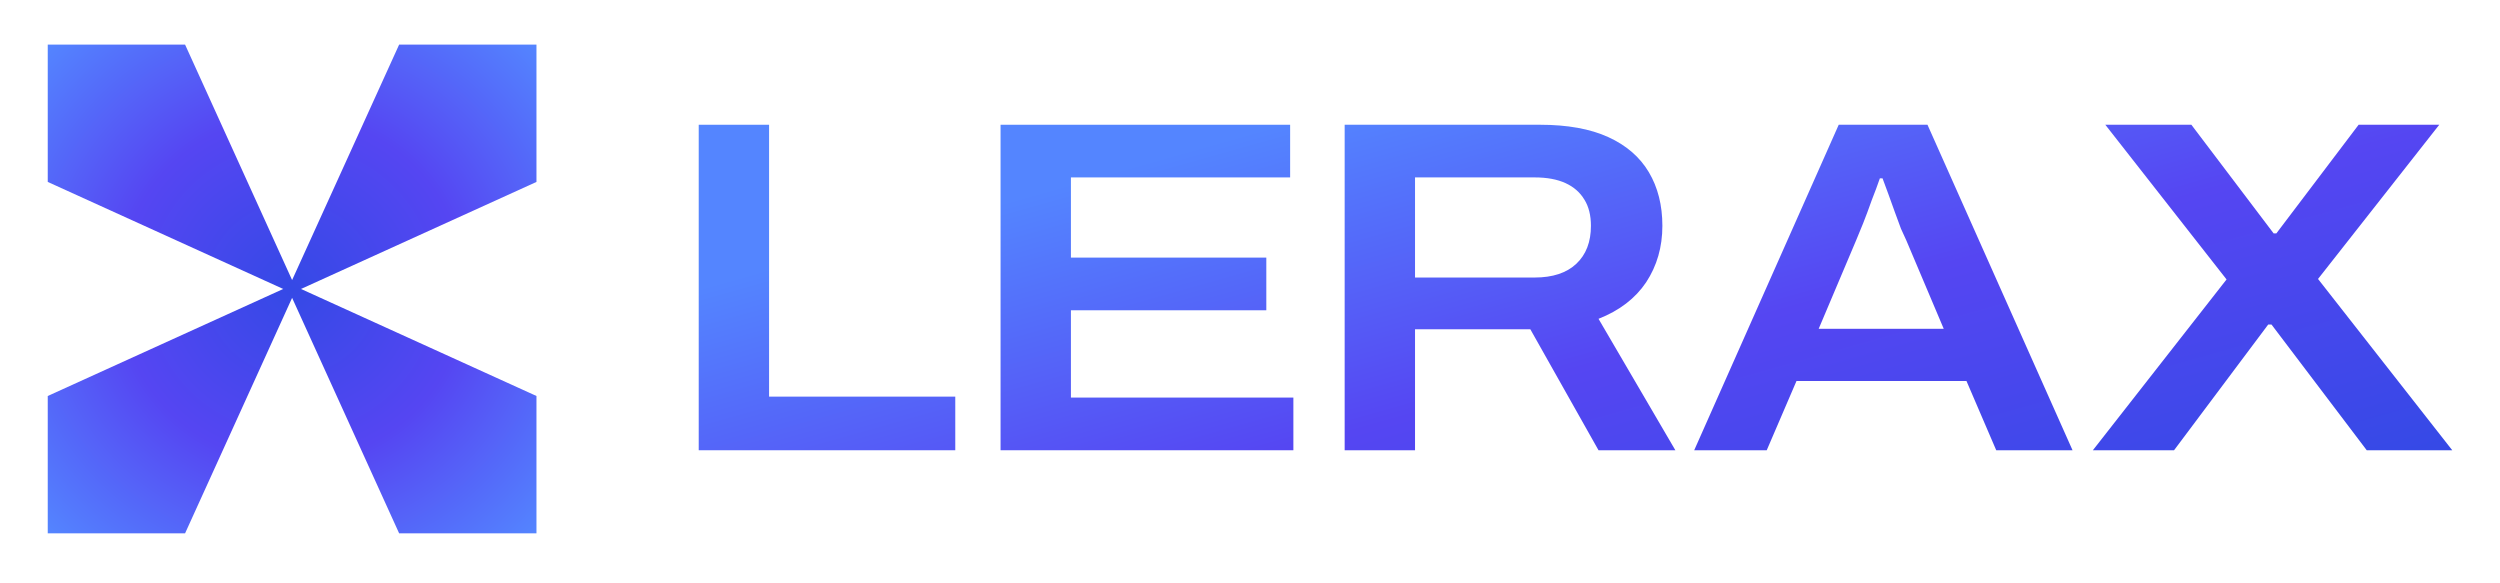
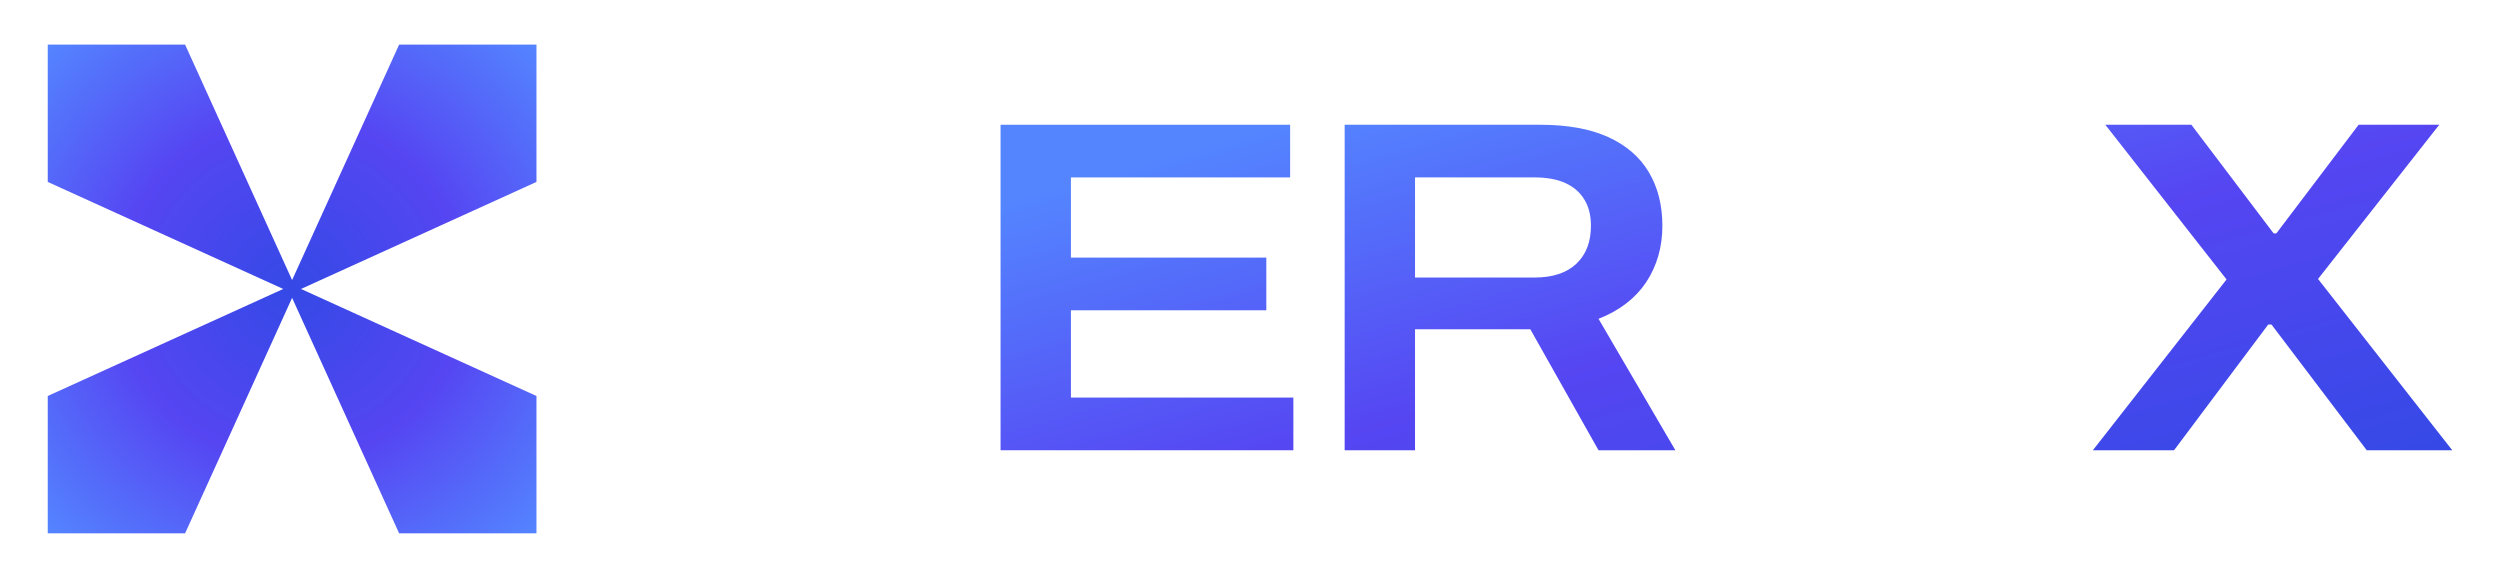
<svg xmlns="http://www.w3.org/2000/svg" width="266" height="62" viewBox="0 0 266 62" fill="none">
  <g filter="url(#filter0_d_842_1739)">
    <path d="M57.08 0.746H42.468L31.08 25.8L19.692 0.746H5.08V15.357L30.135 26.746L5.08 38.134V52.746H19.692L31.08 27.691L42.468 52.746H57.08V38.134L32.026 26.746L57.08 15.357V0.746Z" fill="url(#paint0_radial_842_1739)" />
-     <path d="M74.344 43.906V9.274H81.83V38.201H101.641V43.906H74.344Z" fill="url(#paint1_linear_842_1739)" />
    <path d="M106.46 43.906V9.274H137.27V14.877H113.946V23.409H134.736V29.013H113.946V38.302H137.615V43.906H106.46Z" fill="url(#paint2_linear_842_1739)" />
    <path d="M143.072 43.906V9.274H163.862C166.78 9.274 169.199 9.711 171.118 10.586C173.038 11.461 174.478 12.707 175.438 14.322C176.397 15.938 176.877 17.839 176.877 20.027C176.877 22.282 176.301 24.284 175.15 26.034C173.998 27.751 172.309 29.047 170.082 29.922L178.259 43.906H170.082L162.826 31.032H150.559V43.906H143.072ZM150.559 25.529H163.286C165.206 25.529 166.684 25.041 167.721 24.066C168.757 23.09 169.275 21.743 169.275 20.027C169.275 18.916 169.045 17.991 168.584 17.25C168.124 16.476 167.452 15.887 166.569 15.483C165.686 15.079 164.592 14.877 163.286 14.877H150.559V25.529Z" fill="url(#paint3_linear_842_1739)" />
-     <path d="M180.263 43.906L195.64 9.274H205.084L220.518 43.906H212.398L209.231 36.535H191.148L187.98 43.906H180.263ZM193.509 30.982H206.812L202.838 21.592C202.685 21.255 202.493 20.834 202.262 20.33C202.07 19.791 201.859 19.219 201.629 18.613C201.399 17.974 201.168 17.334 200.938 16.695C200.708 16.055 200.496 15.483 200.304 14.978H200.016C199.786 15.652 199.498 16.426 199.153 17.301C198.845 18.176 198.538 19 198.231 19.774C197.924 20.548 197.674 21.154 197.483 21.592L193.509 30.982Z" fill="url(#paint4_linear_842_1739)" />
-     <path d="M222.681 43.906L236.905 25.732L224.005 9.274H233.162L241.915 20.834H242.203L250.957 9.274H259.538L246.638 25.681L260.92 43.906H251.821L241.685 30.527H241.339L231.319 43.906H222.681Z" fill="url(#paint5_linear_842_1739)" />
+     <path d="M222.681 43.906L236.905 25.732L224.005 9.274H233.162L241.915 20.834H242.203L250.957 9.274H259.538L246.638 25.681L260.92 43.906H251.821L241.685 30.527H241.339L231.319 43.906Z" fill="url(#paint5_linear_842_1739)" />
  </g>
  <defs>
    <filter id="filter0_d_842_1739" x="0.48" y="0.146" width="265.04" height="61.2" filterUnits="userSpaceOnUse" color-interpolation-filters="sRGB">
      <feFlood flood-opacity="0" result="BackgroundImageFix" />
      <feColorMatrix in="SourceAlpha" type="matrix" values="0 0 0 0 0 0 0 0 0 0 0 0 0 0 0 0 0 0 127 0" result="hardAlpha" />
      <feOffset dy="4" />
      <feGaussianBlur stdDeviation="2.3" />
      <feComposite in2="hardAlpha" operator="out" />
      <feColorMatrix type="matrix" values="0 0 0 0 0 0 0 0 0 0 0 0 0 0 0 0 0 0 0.75 0" />
      <feBlend mode="normal" in2="BackgroundImageFix" result="effect1_dropShadow_842_1739" />
      <feBlend mode="normal" in="SourceGraphic" in2="effect1_dropShadow_842_1739" result="shape" />
    </filter>
    <radialGradient id="paint0_radial_842_1739" cx="0" cy="0" r="1" gradientUnits="userSpaceOnUse" gradientTransform="translate(31.08 26.746) rotate(45) scale(36.77)">
      <stop stop-color="#3549E6" />
      <stop offset="0.5" stop-color="#5546F2" />
      <stop offset="1" stop-color="#5485FF" />
    </radialGradient>
    <linearGradient id="paint1_linear_842_1739" x1="74.344" y1="26.642" x2="92.59" y2="91.362" gradientUnits="userSpaceOnUse">
      <stop stop-color="#5485FF" />
      <stop offset="0.5" stop-color="#5546F2" />
      <stop offset="1" stop-color="#3549E6" />
    </linearGradient>
    <linearGradient id="paint2_linear_842_1739" x1="74.344" y1="26.642" x2="92.59" y2="91.362" gradientUnits="userSpaceOnUse">
      <stop stop-color="#5485FF" />
      <stop offset="0.5" stop-color="#5546F2" />
      <stop offset="1" stop-color="#3549E6" />
    </linearGradient>
    <linearGradient id="paint3_linear_842_1739" x1="74.344" y1="26.642" x2="92.59" y2="91.362" gradientUnits="userSpaceOnUse">
      <stop stop-color="#5485FF" />
      <stop offset="0.5" stop-color="#5546F2" />
      <stop offset="1" stop-color="#3549E6" />
    </linearGradient>
    <linearGradient id="paint4_linear_842_1739" x1="74.344" y1="26.642" x2="92.59" y2="91.362" gradientUnits="userSpaceOnUse">
      <stop stop-color="#5485FF" />
      <stop offset="0.5" stop-color="#5546F2" />
      <stop offset="1" stop-color="#3549E6" />
    </linearGradient>
    <linearGradient id="paint5_linear_842_1739" x1="74.344" y1="26.642" x2="92.59" y2="91.362" gradientUnits="userSpaceOnUse">
      <stop stop-color="#5485FF" />
      <stop offset="0.5" stop-color="#5546F2" />
      <stop offset="1" stop-color="#3549E6" />
    </linearGradient>
  </defs>
</svg>